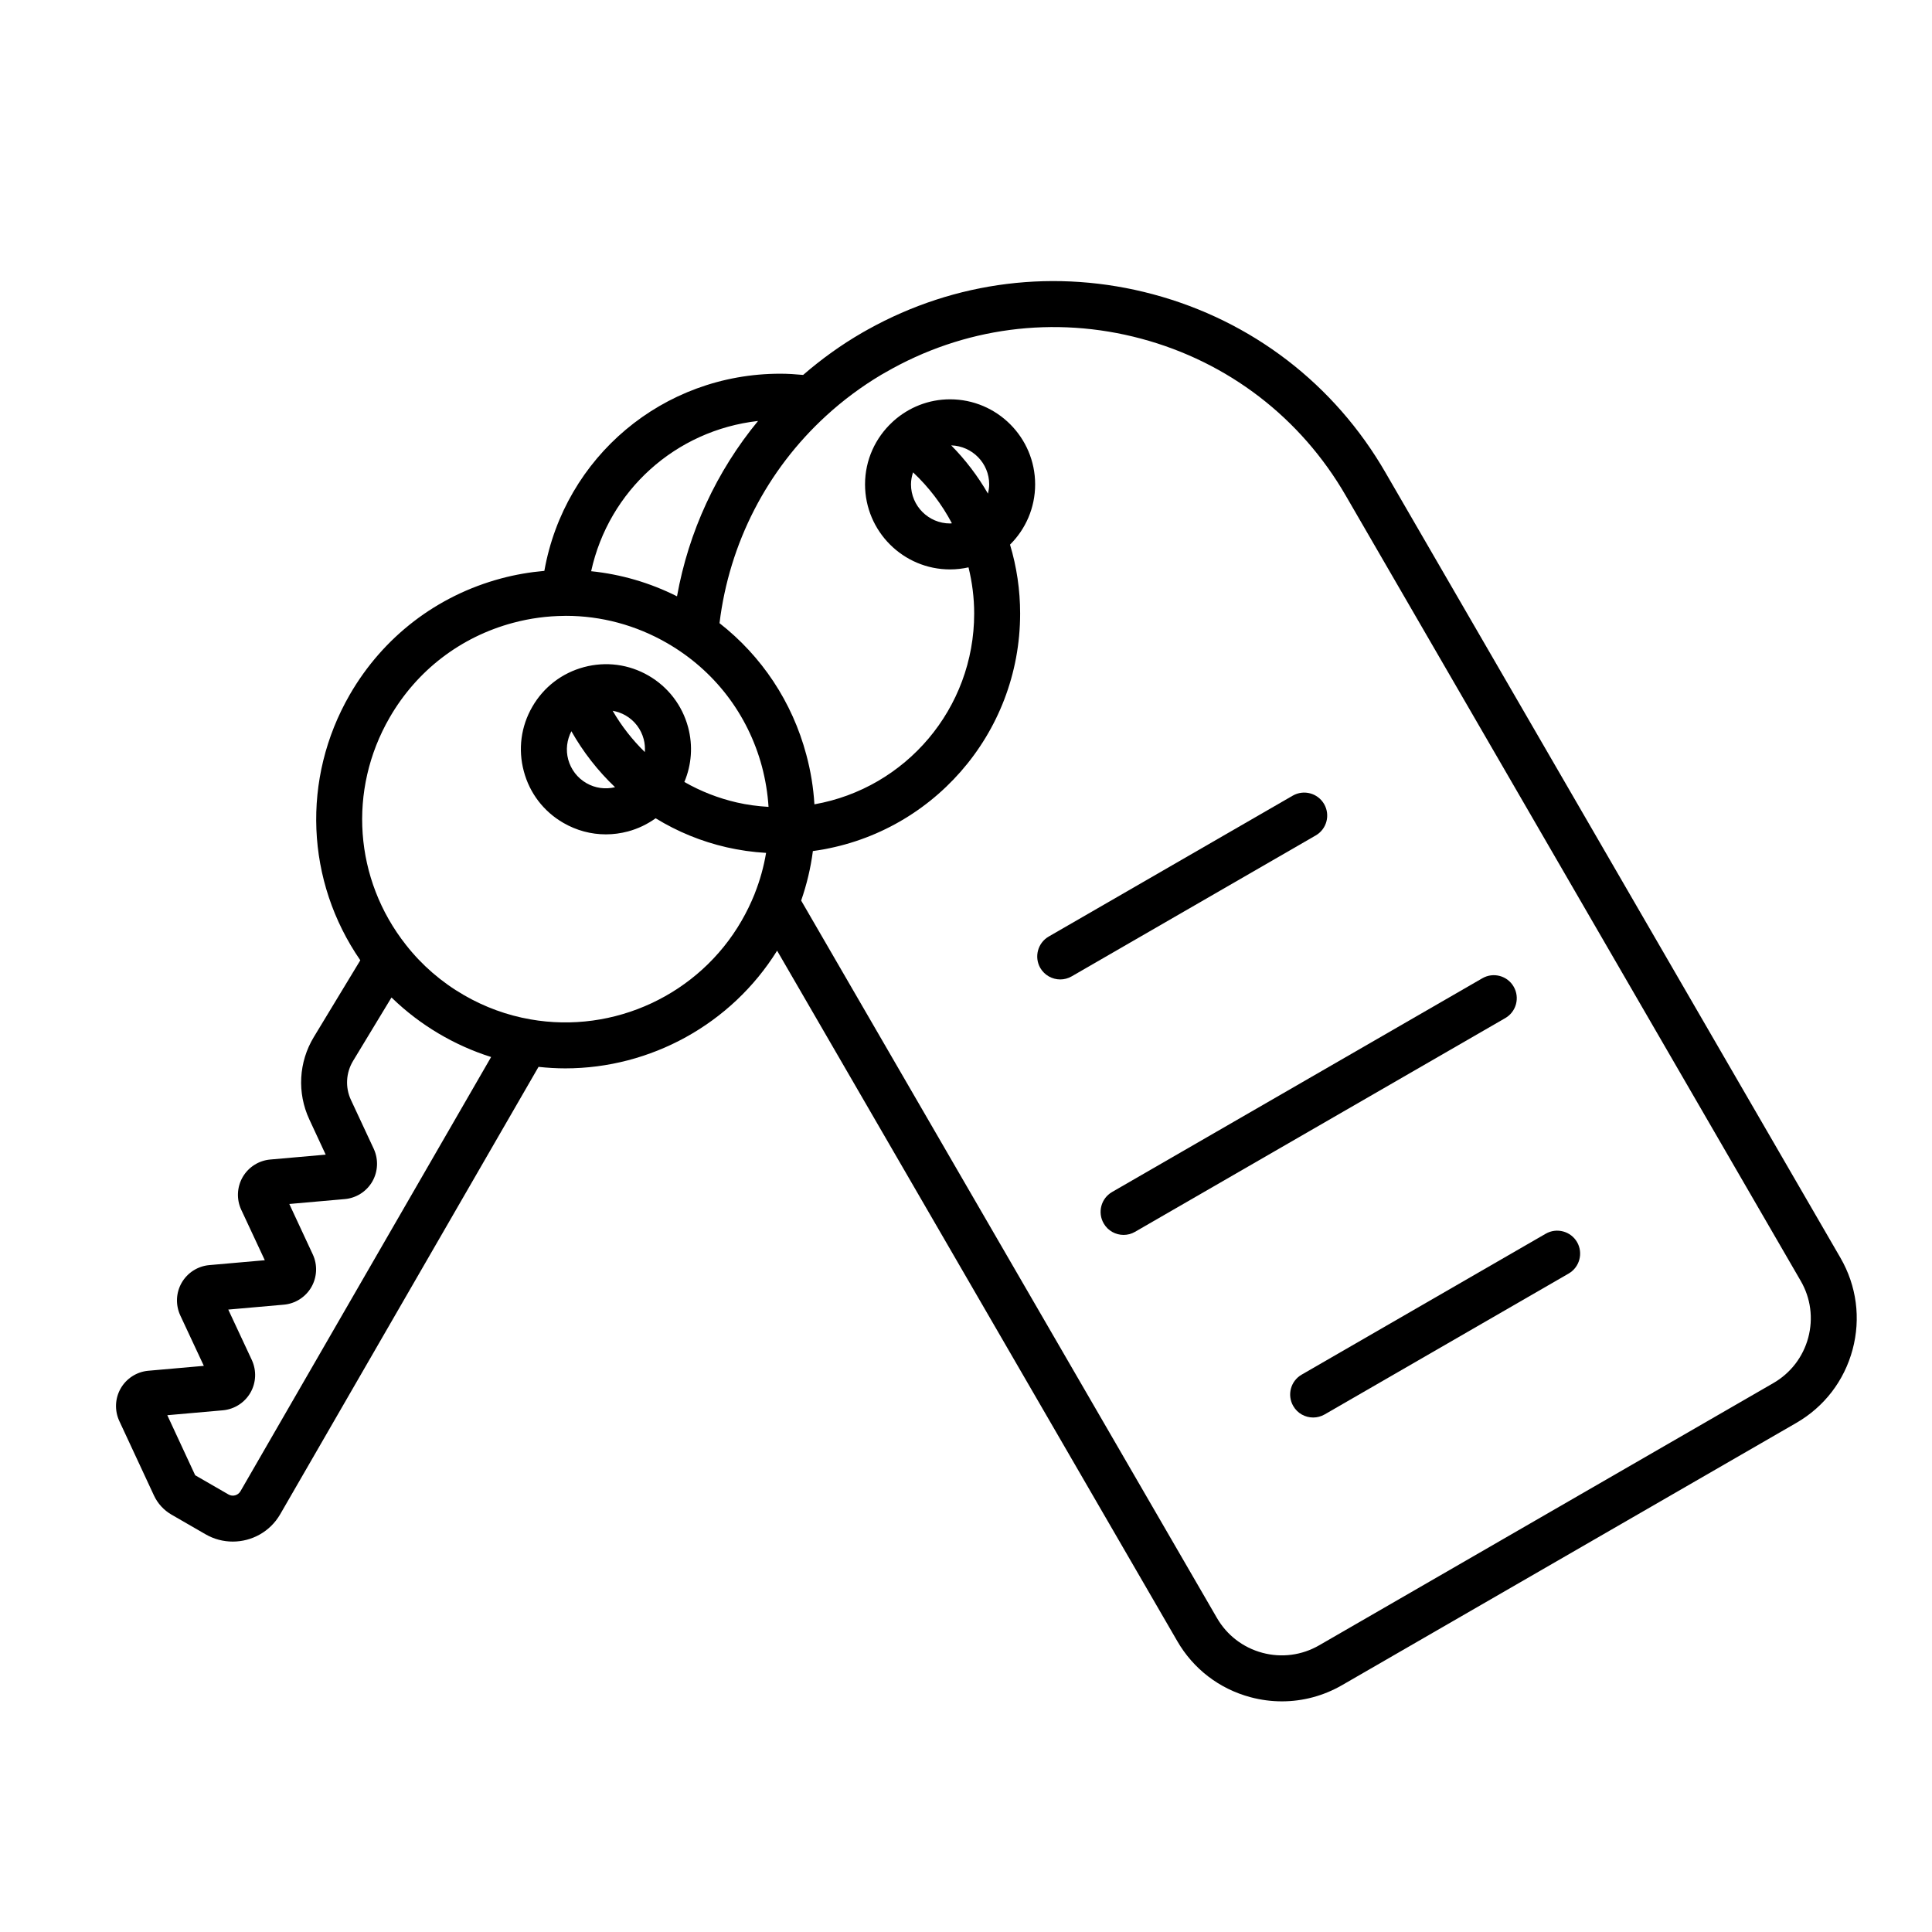
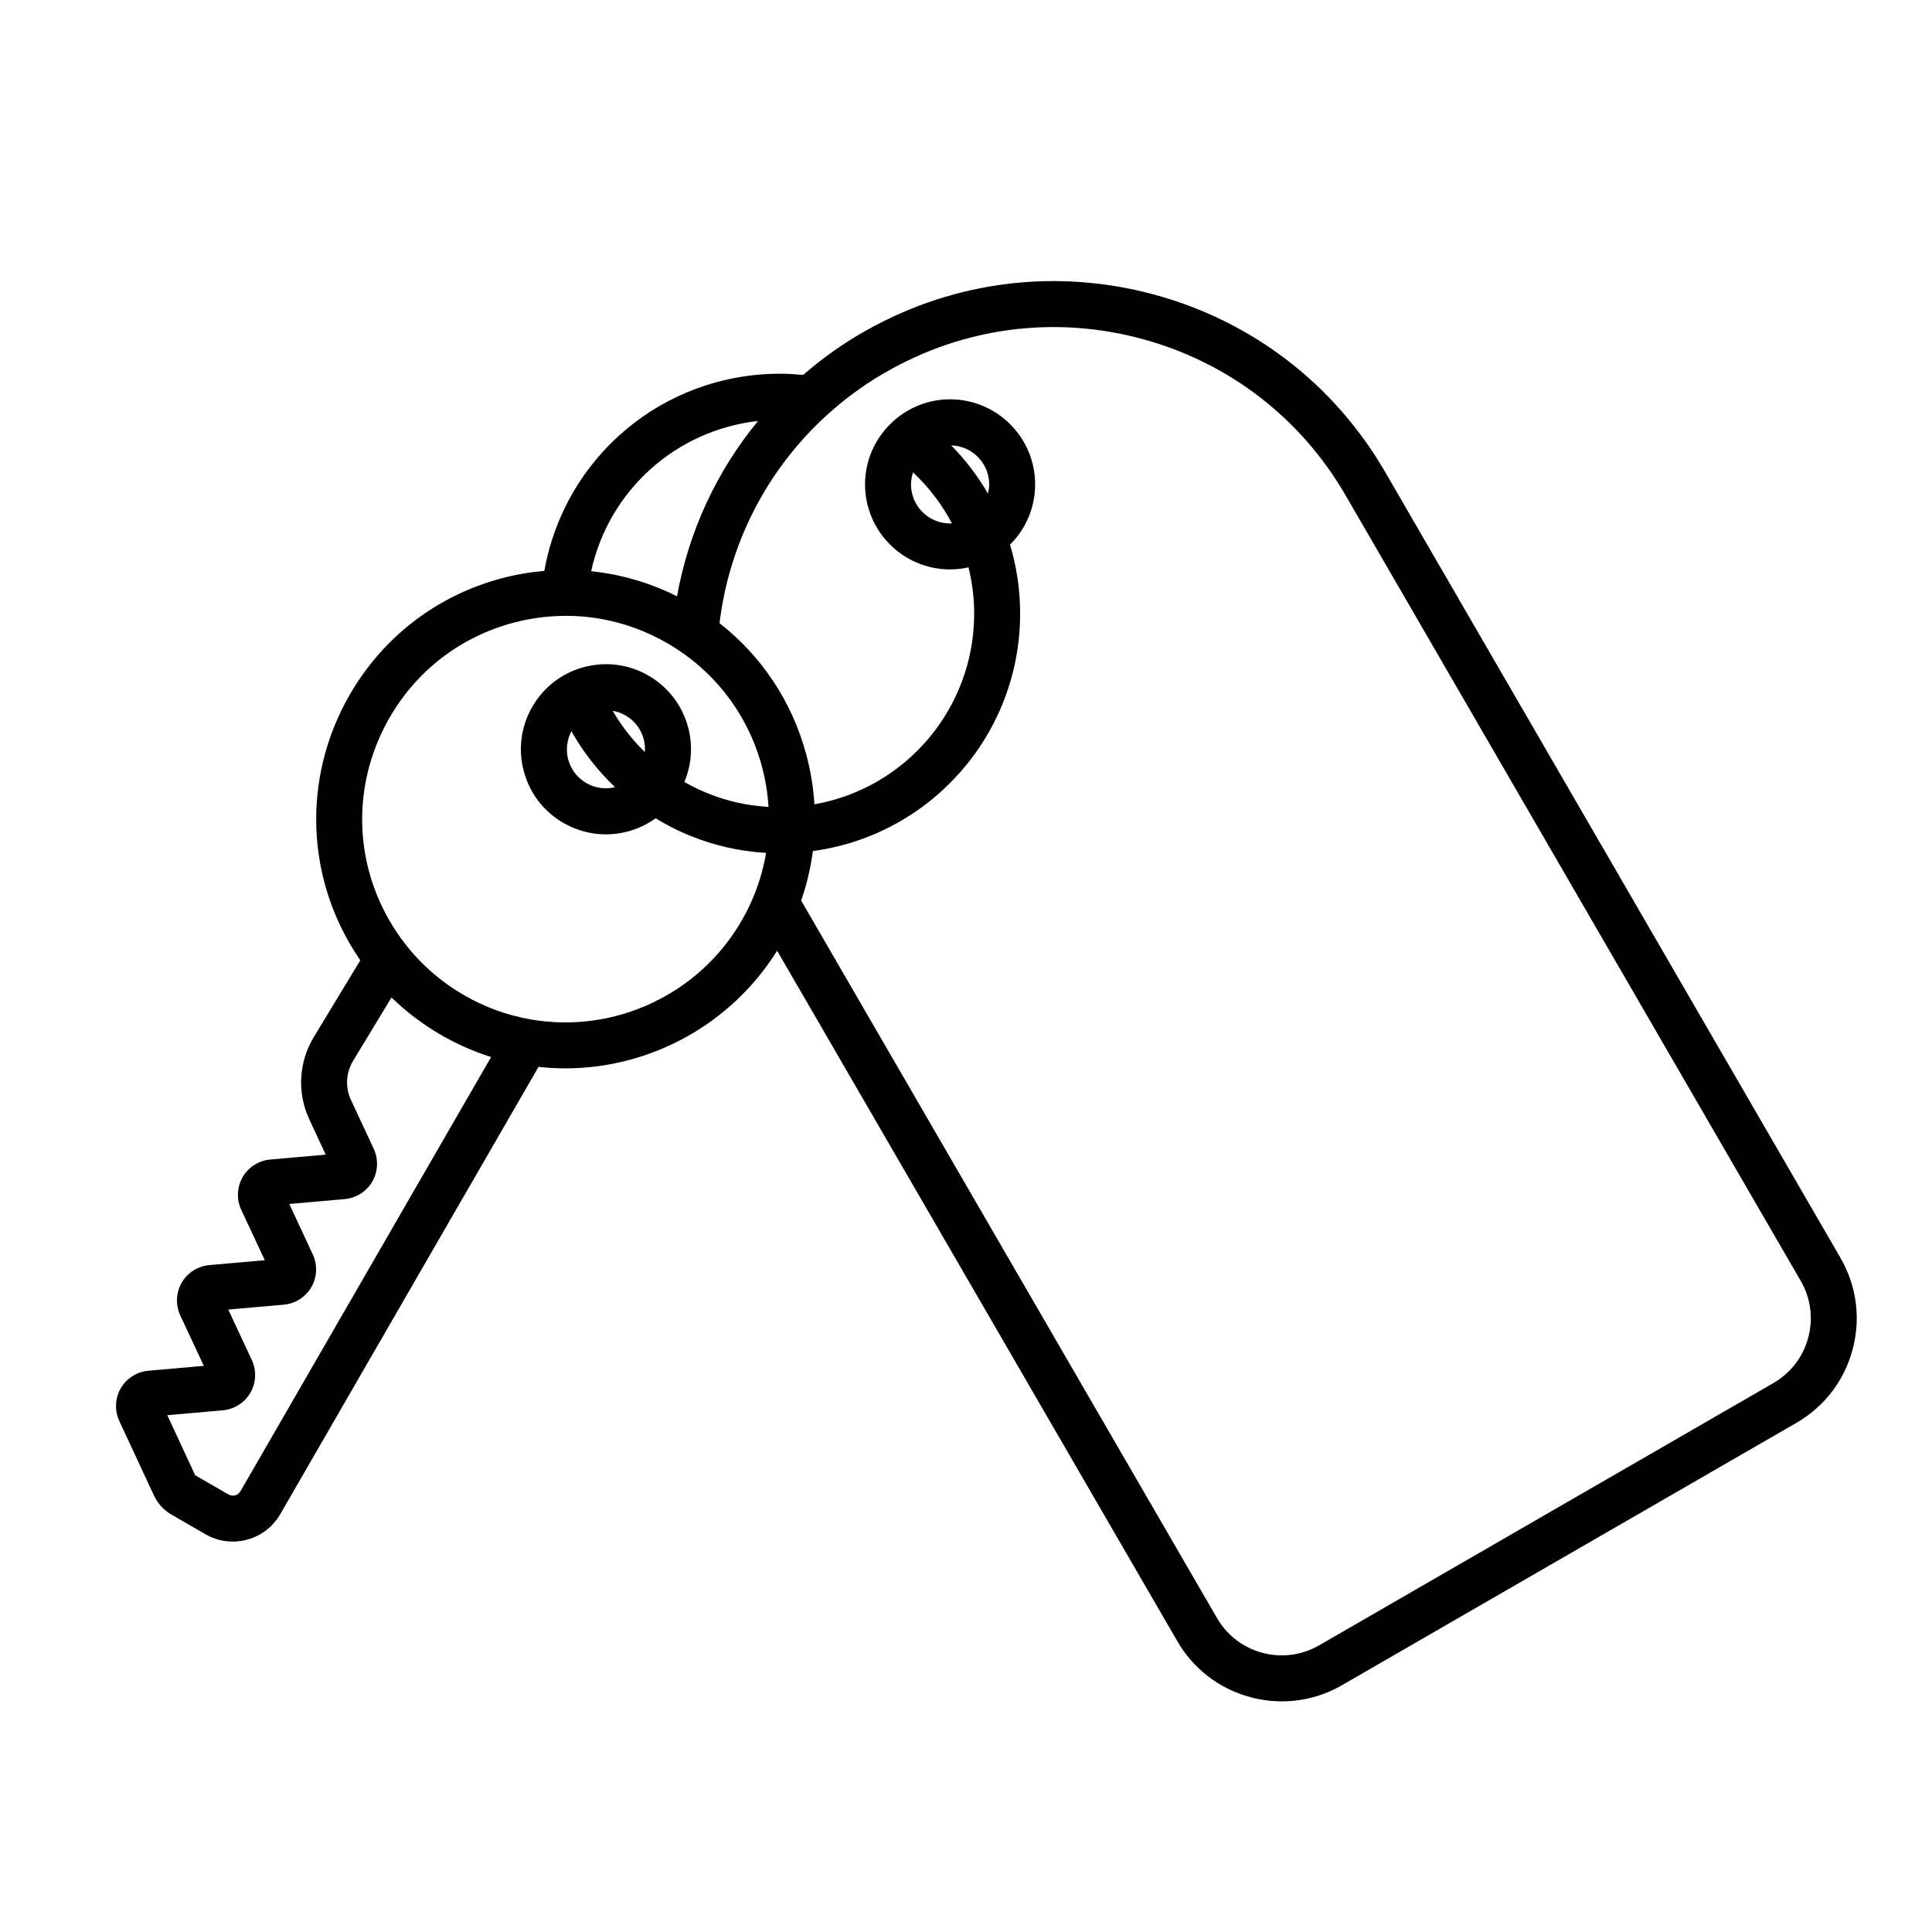
<svg xmlns="http://www.w3.org/2000/svg" width="100%" height="100%" viewBox="0 0 28 28" version="1.1" xml:space="preserve" style="fill-rule:evenodd;clip-rule:evenodd;stroke-linejoin:round;stroke-miterlimit:2;">
  <g transform="matrix(0.111,0,0,0.111,-207.705,-24.484)">
    <path d="M1990.43,282.248C1992.48,284.173 1994.19,286.415 1995.5,288.9C1995.42,288.904 1995.34,288.923 1995.26,288.923C1992.45,288.923 1990.16,286.633 1990.16,283.818C1990.16,283.267 1990.27,282.746 1990.43,282.248ZM2000.21,285.027C1998.88,282.732 1997.28,280.619 1995.41,278.729C1998.16,278.81 2000.37,281.055 2000.37,283.818C2000.37,284.237 2000.3,284.638 2000.21,285.027ZM2107.31,395.23C2106.63,397.751 2105.01,399.858 2102.75,401.163L2043.45,435.399C2041.19,436.703 2038.56,437.05 2036.04,436.375C2033.52,435.699 2031.41,434.082 2030.1,431.816L1975.82,338.159C1976.55,336.053 1977.07,333.89 1977.35,331.695C1992.72,329.619 2004.41,316.476 2004.41,300.681C2004.41,297.598 2003.96,294.583 2003.09,291.686C2005.12,289.673 2006.37,286.89 2006.37,283.818C2006.37,277.695 2001.39,272.713 1995.26,272.713C1992.44,272.713 1989.87,273.779 1987.91,275.518C1987.84,275.576 1987.77,275.637 1987.71,275.703C1985.53,277.731 1984.16,280.614 1984.16,283.818C1984.16,289.942 1989.14,294.923 1995.26,294.923C1996.09,294.923 1996.89,294.826 1997.67,294.654C1998.15,296.611 1998.41,298.624 1998.41,300.681C1998.41,313.1 1989.47,323.49 1977.55,325.593C1977.42,323.425 1977.07,321.255 1976.49,319.109C1974.65,312.218 1970.68,306.259 1965.16,301.94C1966.43,291.511 1971.34,281.945 1979.09,274.855C1981.28,272.846 1983.69,271.054 1986.26,269.521L1986.83,269.197C1997.01,263.318 2008.87,261.756 2020.22,264.797C2031.57,267.839 2041.06,275.123 2046.94,285.31L2106.33,387.82C2107.64,390.078 2107.98,392.71 2107.31,395.23ZM1945.82,316.049C1947.35,318.755 1949.27,321.215 1951.52,323.358C1950.25,323.664 1948.92,323.485 1947.78,322.826C1946.6,322.145 1945.76,321.044 1945.4,319.727C1945.07,318.48 1945.23,317.187 1945.82,316.049ZM1955.41,318.771C1953.77,317.171 1952.36,315.36 1951.21,313.383C1951.79,313.484 1952.36,313.68 1952.89,313.984C1954.07,314.666 1954.91,315.767 1955.26,317.084C1955.41,317.643 1955.45,318.211 1955.41,318.771ZM1940.46,353.669C1937.42,353.137 1934.51,352.074 1931.8,350.51C1928.85,348.806 1926.3,346.6 1924.22,343.947C1917.46,335.374 1916.62,323.722 1922.09,314.263C1925.63,308.124 1931.35,303.732 1938.2,301.898C1940.42,301.303 1942.67,301.005 1944.91,300.989C1944.92,300.989 1944.92,300.99 1944.93,300.99L1944.94,300.988C1945,300.988 1945.05,300.983 1945.1,300.983C1949.7,300.983 1954.24,302.189 1958.33,304.551C1964.47,308.096 1968.86,313.817 1970.7,320.662C1971.16,322.404 1971.45,324.167 1971.56,325.927C1970.16,325.844 1968.77,325.663 1967.43,325.354C1965.01,324.799 1962.71,323.899 1960.57,322.675C1961.52,320.419 1961.7,317.932 1961.06,315.531C1960.29,312.666 1958.45,310.271 1955.89,308.788C1953.32,307.305 1950.33,306.911 1947.46,307.679C1944.59,308.447 1942.2,310.284 1940.72,312.853C1939.23,315.422 1938.84,318.415 1939.61,321.28C1940.37,324.145 1942.21,326.54 1944.78,328.022C1946.49,329.01 1948.39,329.515 1950.32,329.515C1951.28,329.515 1952.25,329.388 1953.21,329.132C1954.53,328.778 1955.74,328.189 1956.82,327.416C1959.68,329.17 1962.79,330.446 1966.08,331.201C1967.76,331.588 1969.49,331.833 1971.24,331.935C1970.94,333.732 1970.45,335.501 1969.77,337.216C1969.76,337.254 1969.74,337.292 1969.73,337.331C1969.25,338.515 1968.69,339.673 1968.04,340.797C1962.49,350.427 1951.4,355.599 1940.46,353.669ZM1902.61,415.285C1902.29,415.83 1901.59,416.017 1901.05,415.703L1896.7,413.194L1893.06,405.354L1900.32,404.713C1901.82,404.575 1903.16,403.717 1903.91,402.418C1904.66,401.119 1904.73,399.531 1904.1,398.156L1901.02,391.562L1908.27,390.922C1909.77,390.792 1911.11,389.935 1911.87,388.629C1912.62,387.323 1912.69,385.73 1912.06,384.372L1908.99,377.775L1916.23,377.136C1917.72,377.007 1919.06,376.155 1919.82,374.858C1920.57,373.558 1920.65,371.965 1920.02,370.585L1917.04,364.194C1916.27,362.549 1916.38,360.64 1917.32,359.088L1922.33,350.814C1922.37,350.852 1922.41,350.886 1922.45,350.924C1926.07,354.422 1930.53,357.068 1935.34,358.586L1902.61,415.285ZM1970.19,275.54C1964.77,282.121 1961.13,289.983 1959.61,298.435C1956.06,296.652 1952.27,295.555 1948.4,295.158C1950.71,284.621 1959.43,276.756 1970.19,275.54ZM2111.52,384.815L2052.13,282.307C2045.46,270.735 2034.67,262.458 2021.77,259.001C2009.13,255.614 1995.94,257.25 1984.53,263.599L1983.82,264C1981.06,265.591 1978.47,267.457 1976.08,269.529C1975.08,269.435 1974.08,269.37 1973.1,269.37C1957.74,269.37 1944.93,280.267 1942.29,295.113C1940.4,295.279 1938.51,295.601 1936.64,296.103C1928.25,298.352 1921.24,303.736 1916.89,311.263C1910.55,322.249 1911.14,335.642 1918.26,345.956L1912.19,355.978C1910.21,359.246 1909.99,363.264 1911.6,366.727L1913.74,371.332L1906.5,371.971C1905,372.101 1903.66,372.958 1902.9,374.264C1902.15,375.569 1902.08,377.162 1902.71,378.521L1905.79,385.118L1898.52,385.758C1897.03,385.896 1895.69,386.755 1894.94,388.054C1894.19,389.353 1894.12,390.94 1894.75,392.315L1897.83,398.91L1890.56,399.551C1889.07,399.689 1887.73,400.547 1886.98,401.846C1886.23,403.145 1886.16,404.733 1886.79,406.105L1891.31,415.82C1891.8,416.882 1892.6,417.752 1893.61,418.337L1898.05,420.899C1899.17,421.546 1900.39,421.854 1901.61,421.854C1904.08,421.854 1906.48,420.573 1907.8,418.285L1941.53,359.872C1942.7,359.999 1943.86,360.069 1945.02,360.069C1956.14,360.069 1966.7,354.31 1972.68,344.702L2024.91,434.82C2027.01,438.469 2030.41,441.08 2034.48,442.17C2035.84,442.534 2037.22,442.714 2038.59,442.714C2041.32,442.714 2044.02,441.998 2046.45,440.595L2105.75,406.36C2109.4,404.254 2112.01,400.854 2113.1,396.783C2114.19,392.714 2113.63,388.465 2111.52,384.815Z" style="fill-rule:nonzero;" />
  </g>
  <g transform="matrix(0.111,0,0,0.111,-207.705,-24.484)">
-     <path d="M2068.85,349.402C2068.03,347.968 2066.19,347.477 2064.76,348.304L2016.41,376.214C2014.98,377.043 2014.49,378.877 2015.32,380.313C2015.87,381.275 2016.88,381.813 2017.92,381.813C2018.43,381.813 2018.94,381.683 2019.41,381.411L2067.76,353.5C2069.19,352.672 2069.68,350.837 2068.85,349.402Z" style="fill-rule:nonzero;" />
-   </g>
+     </g>
  <g transform="matrix(0.111,0,0,0.111,-207.705,-24.484)">
-     <path d="M2073.03,381.66L2041.17,400.056C2039.73,400.884 2039.24,402.719 2040.07,404.154C2040.62,405.116 2041.63,405.654 2042.67,405.654C2043.18,405.654 2043.69,405.524 2044.17,405.252L2076.03,386.856C2077.46,386.028 2077.95,384.193 2077.13,382.758C2076.3,381.324 2074.46,380.833 2073.03,381.66Z" style="fill-rule:nonzero;" />
-   </g>
+     </g>
  <g transform="matrix(0.111,0,0,0.111,-207.705,-24.484)">
-     <path d="M2044.1,325.561C2043.27,324.127 2041.44,323.636 2040,324.463L2008.14,342.858C2006.71,343.687 2006.22,345.521 2007.04,346.957C2007.6,347.919 2008.61,348.457 2009.65,348.457C2010.15,348.457 2010.67,348.327 2011.14,348.055L2043,329.659C2044.44,328.831 2044.93,326.996 2044.1,325.561Z" style="fill-rule:nonzero;" />
-   </g>
+     </g>
</svg>